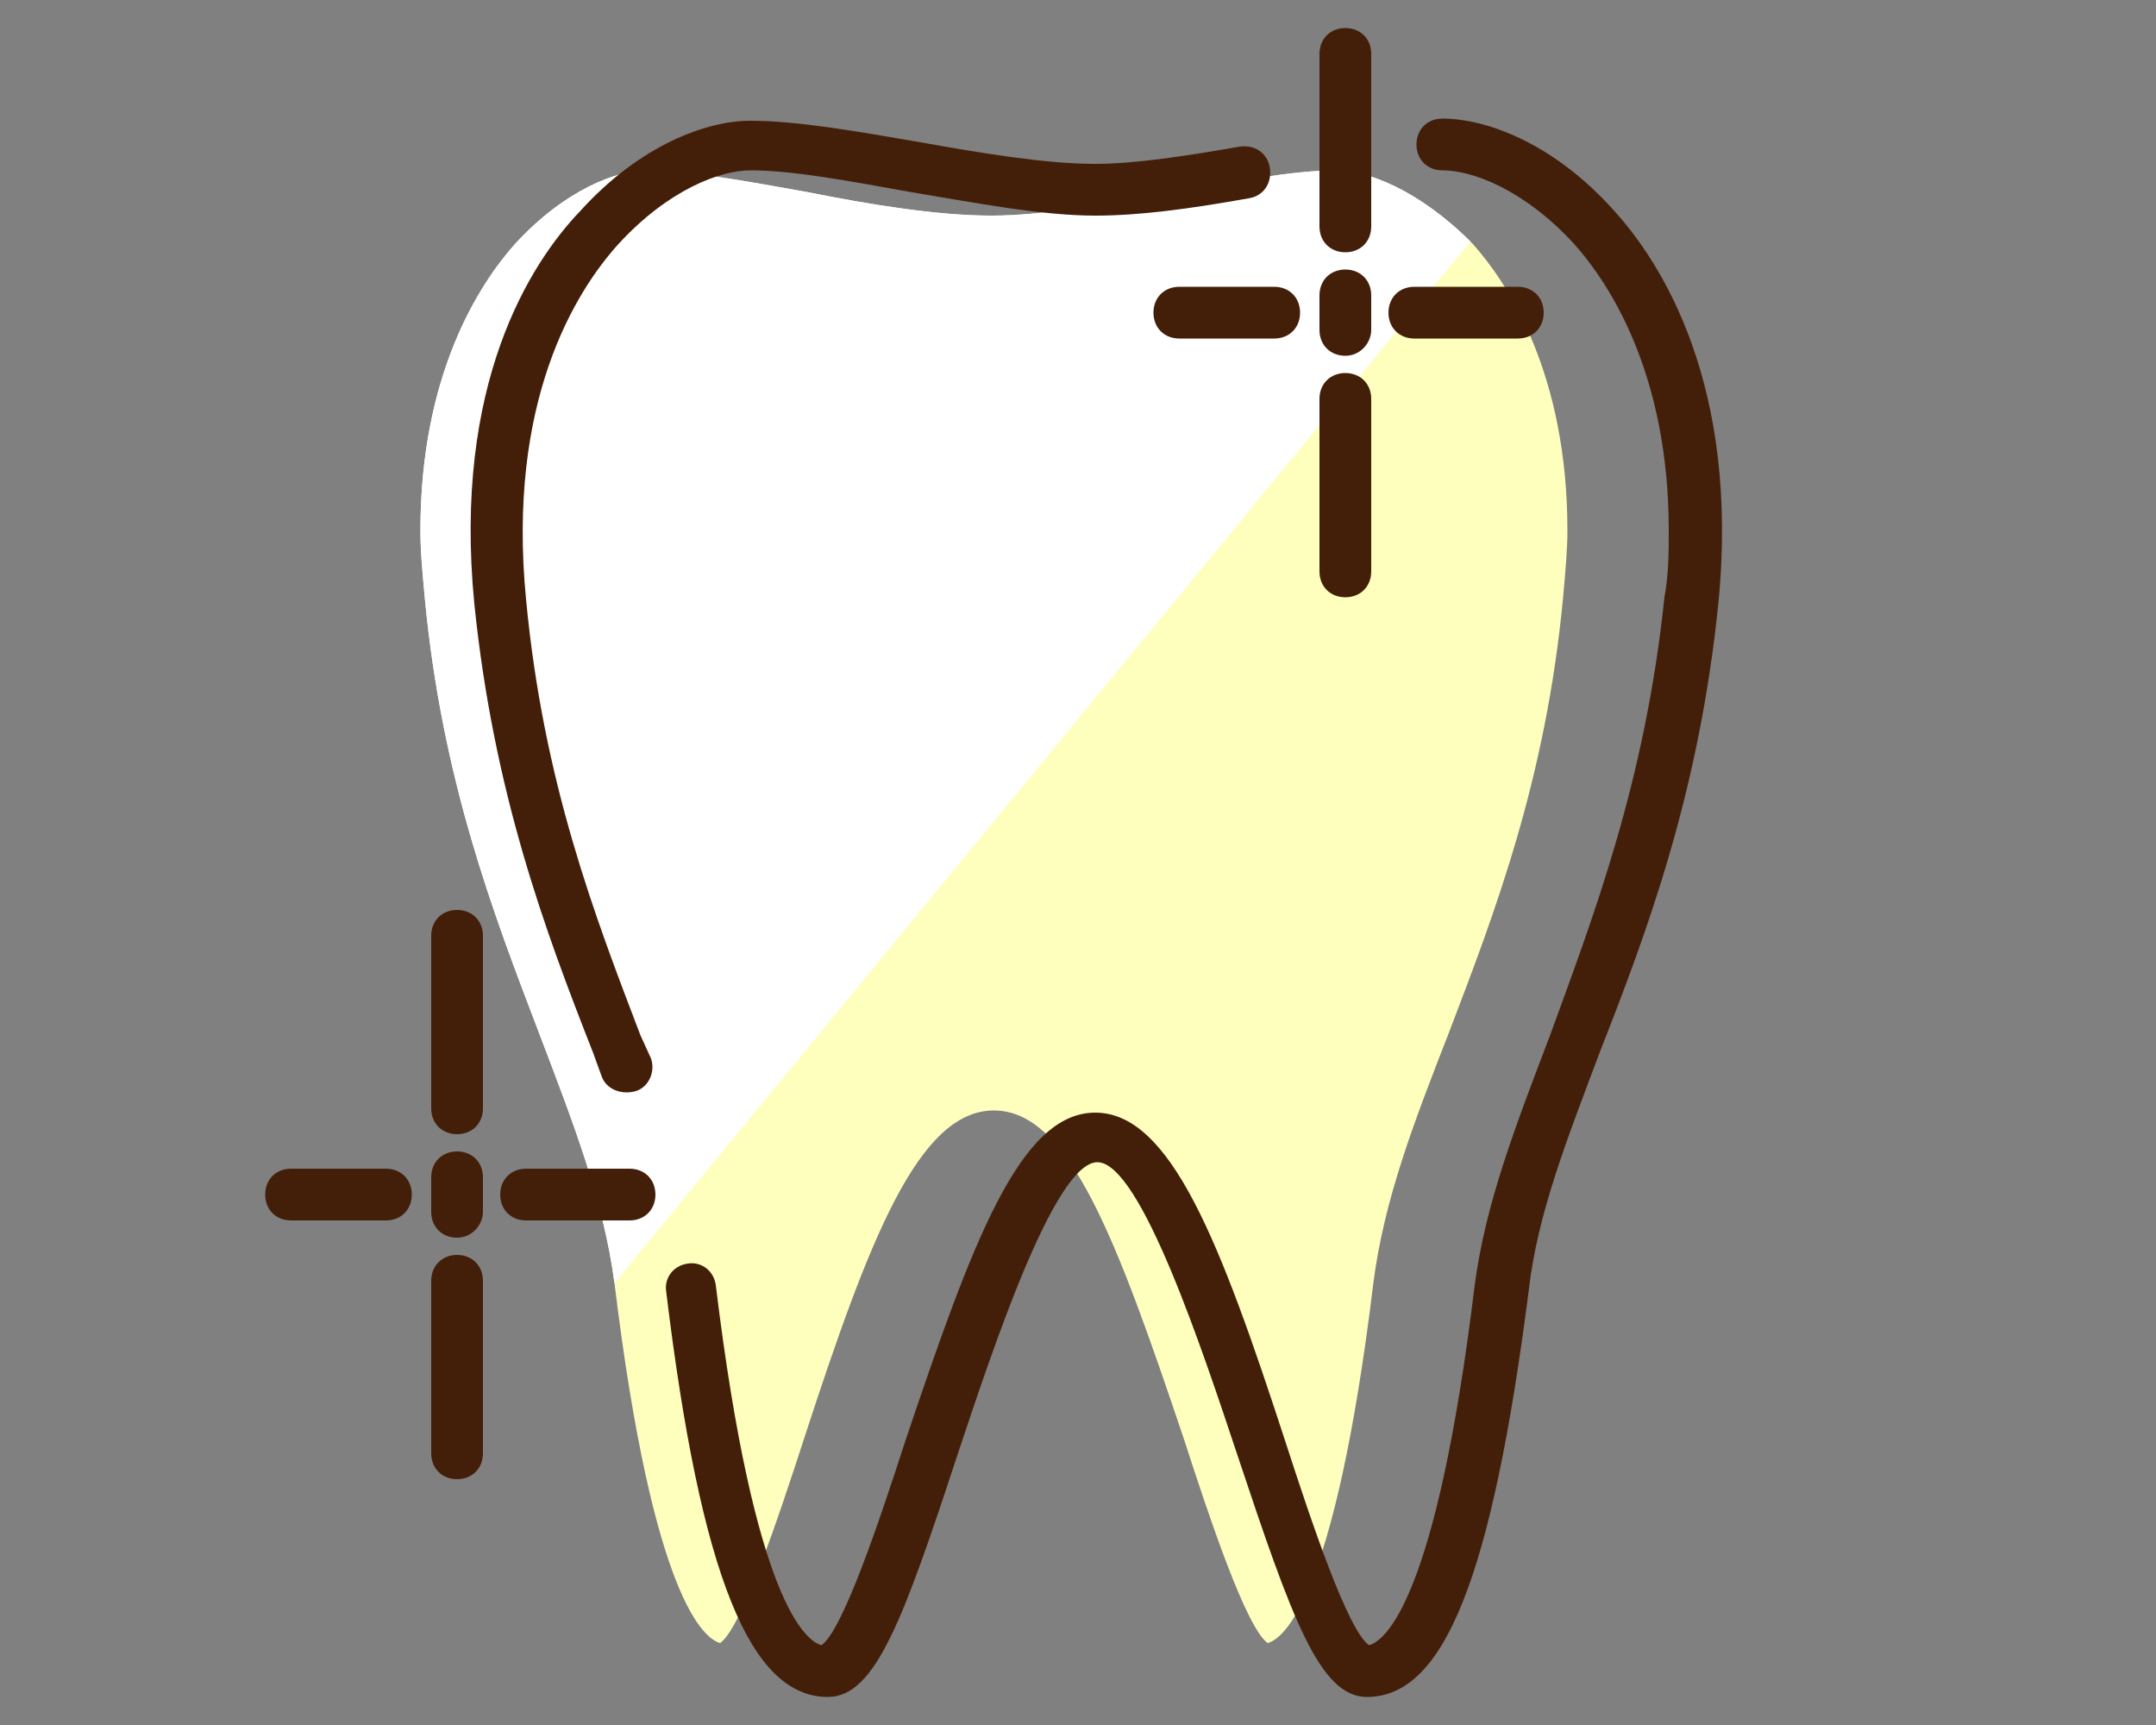
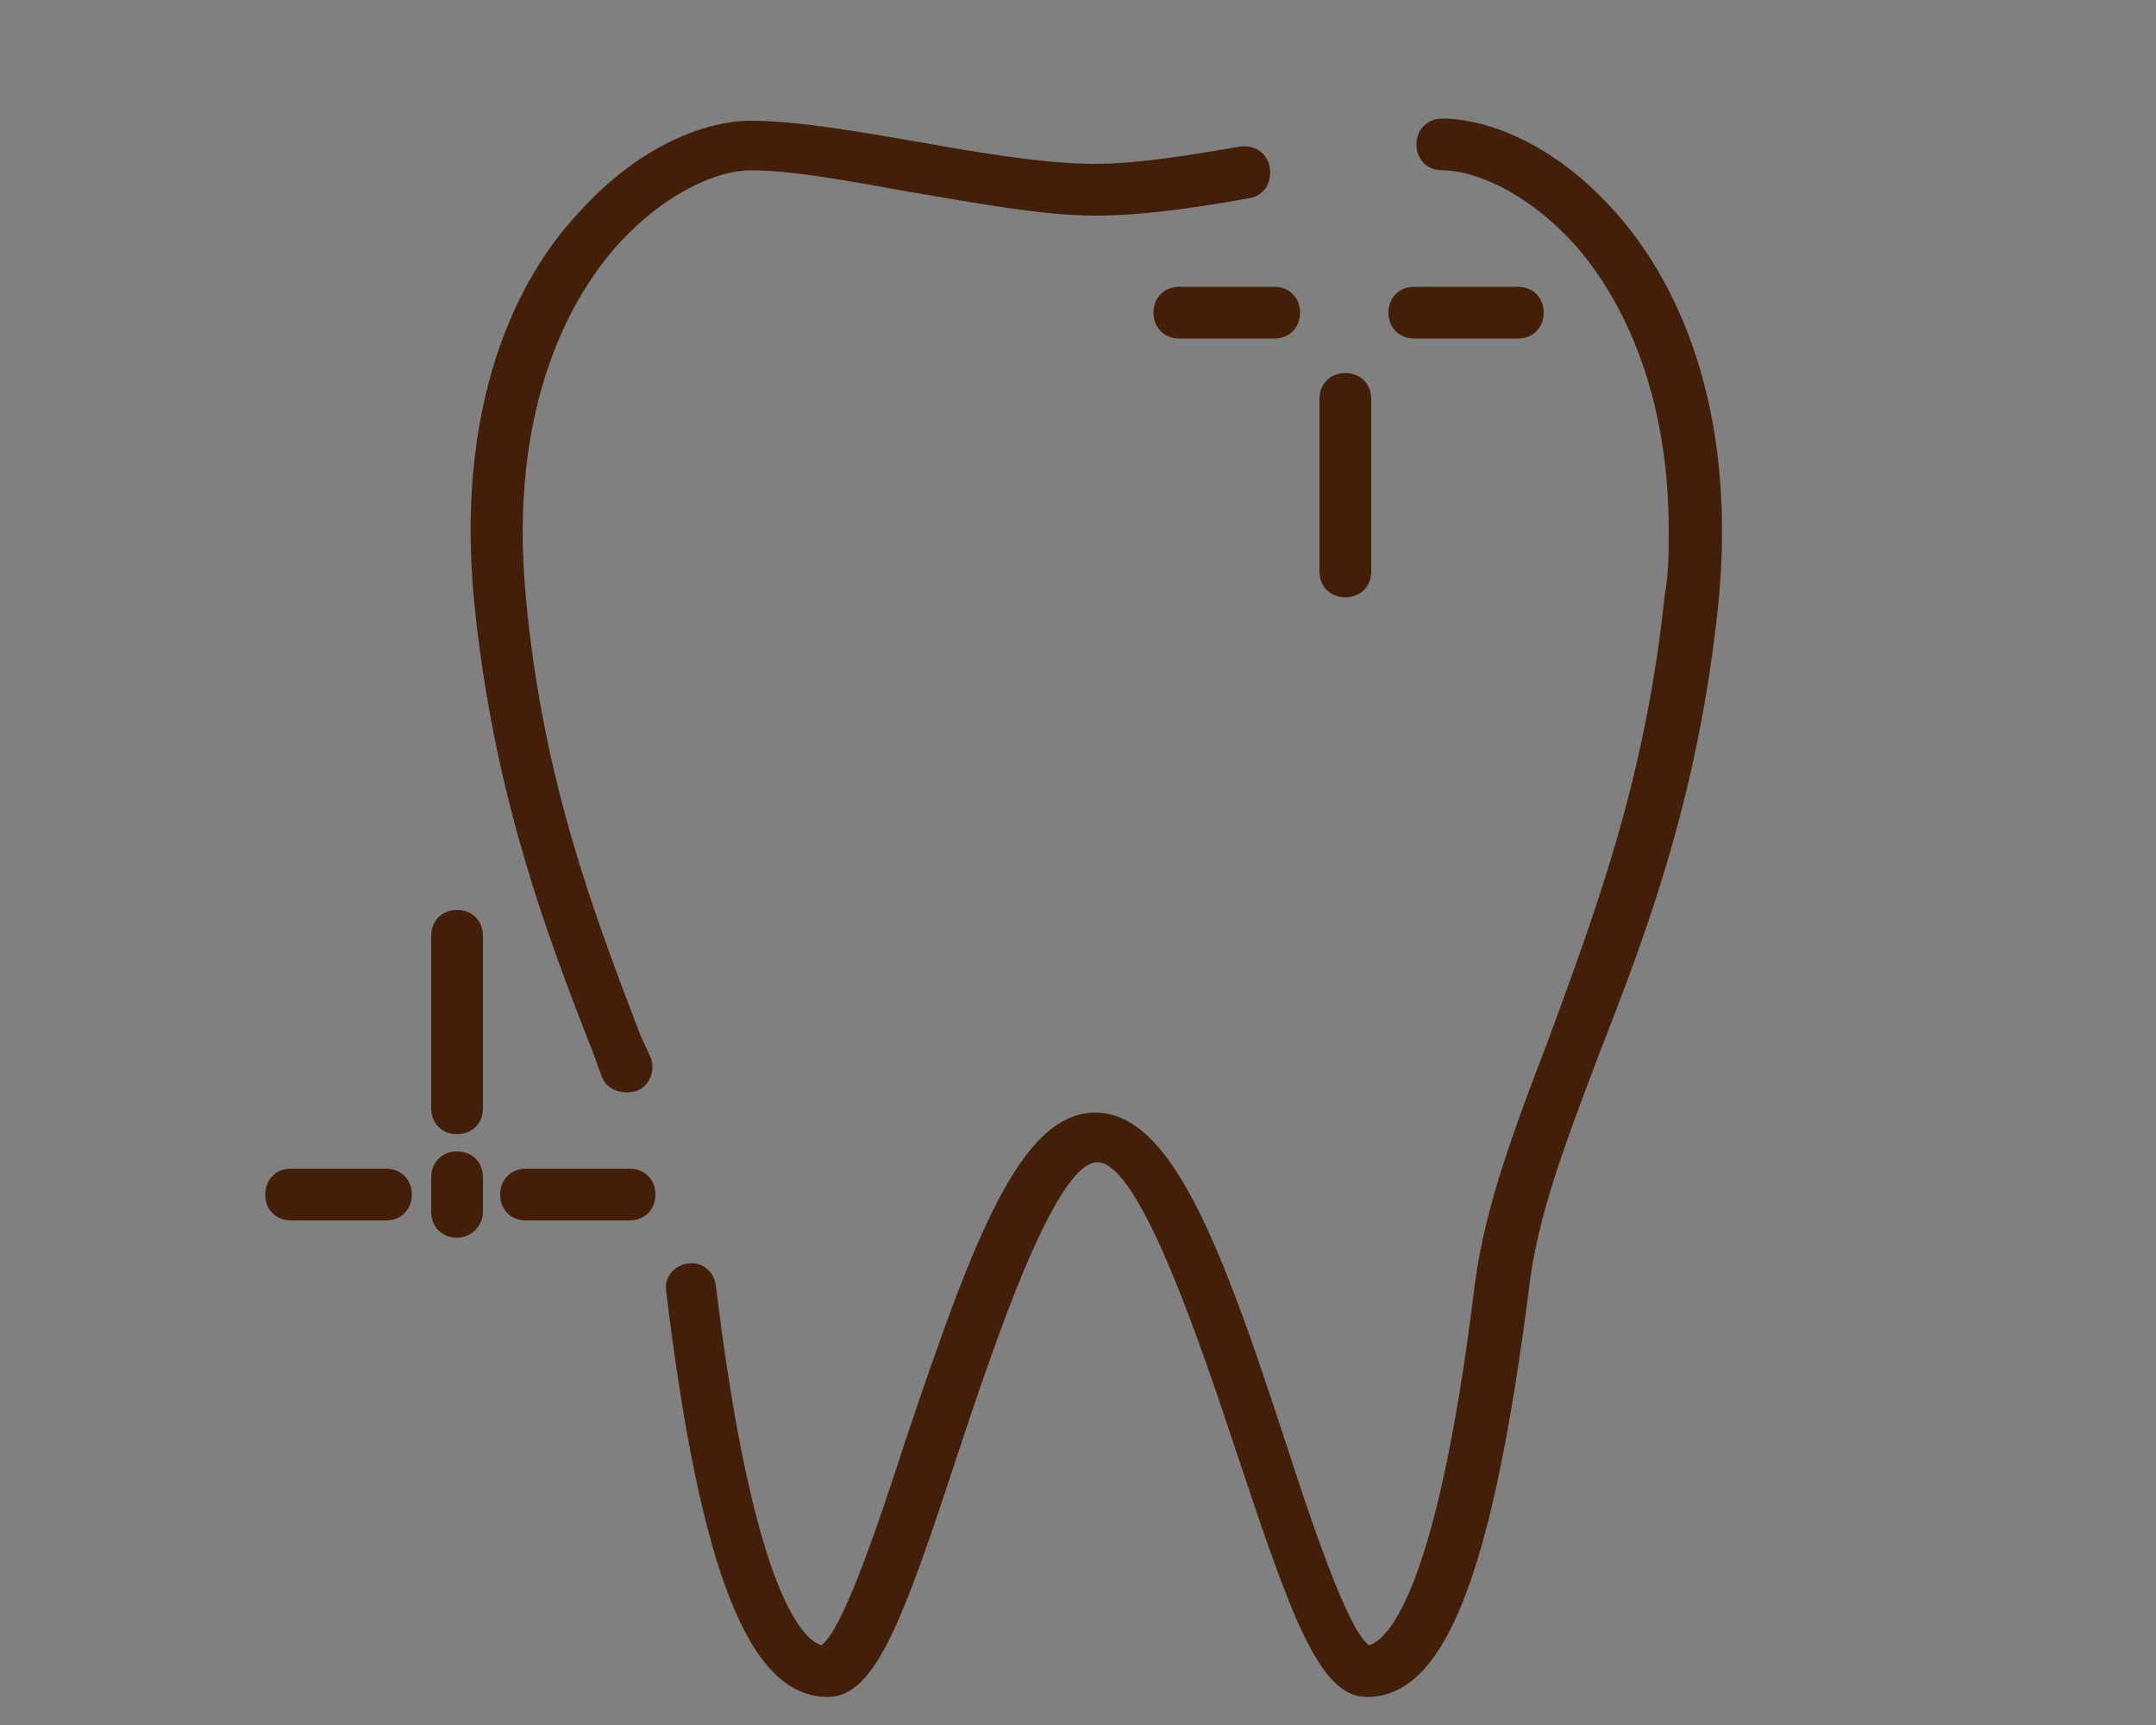
<svg xmlns="http://www.w3.org/2000/svg" version="1.1" id="レイヤー_1" x="0px" y="0px" viewBox="0 0 100 80" style="enable-background:new 0 0 100 80;" xml:space="preserve">
  <rect x="0" y="0" width="100" height="80" fill="#808080" stroke="none" />
  <style type="text/css">
	.st0{fill:#FFFFBD;}
	.st1{fill:#FFFFFF;}
	.st2{fill:#431F0A;}
</style>
  <g>
    <g>
-       <path class="st0" d="M62,7.9c-2,0-4.6,0.5-7.4,1c-3,0.5-6.1,1.1-8.6,1.1c-2.5,0-5.6-0.5-8.6-1.1c-2.8-0.5-5.5-1-7.4-1    c-1.4,0-3.8,0.9-6.1,3.4c-1.7,1.9-4.4,6.1-4.4,13.3c0,1,0.1,2,0.2,3.1c0.8,8.5,3.2,14.7,5.3,20.2c1.6,4.2,3,7.8,3.5,11.6    c1.8,14.8,4.2,16.5,4.9,16.7c1-0.7,2.7-5.8,3.9-9.5c3-9.2,5.3-15.2,8.8-15.2c3.5,0,5.7,6,8.8,15.2c1.2,3.7,2.9,8.8,3.9,9.5    c0.7-0.2,3.1-1.9,4.9-16.7c0.5-3.9,1.9-7.5,3.5-11.6c2.1-5.5,4.5-11.7,5.3-20.2c0.1-1.1,0.2-2.2,0.2-3.1c0-7.2-2.7-11.4-4.4-13.3    C65.8,8.8,63.4,7.9,62,7.9z" />
-       <path class="st1" d="M62,7.9c-2,0-4.6,0.5-7.4,1c-3,0.5-6.1,1.1-8.6,1.1c-2.5,0-5.6-0.5-8.6-1.1c-2.8-0.5-5.5-1-7.4-1    c-1.4,0-3.8,0.9-6.1,3.4c-1.7,1.9-4.4,6.1-4.4,13.3c0,1,0.1,2,0.2,3.1c0.8,8.5,3.2,14.7,5.3,20.2c1.6,4.2,3,7.8,3.5,11.6    l39.7-48.3C65.8,8.8,63.4,7.9,62,7.9z" />
-     </g>
+       </g>
    <g>
      <g>
        <path class="st2" d="M63.6,26.5v-8c0-0.7-0.5-1.2-1.2-1.2s-1.2,0.5-1.2,1.2v8c0,0.7,0.5,1.2,1.2,1.2S63.6,27.2,63.6,26.5z" />
      </g>
      <g>
-         <path class="st2" d="M63.6,15.3v-1.6c0-0.7-0.5-1.2-1.2-1.2s-1.2,0.5-1.2,1.2v1.6c0,0.7,0.5,1.2,1.2,1.2S63.6,15.9,63.6,15.3z" />
-       </g>
+         </g>
      <g>
-         <path class="st2" d="M63.6,10.5v-8c0-0.7-0.5-1.2-1.2-1.2s-1.2,0.5-1.2,1.2v8c0,0.7,0.5,1.2,1.2,1.2S63.6,11.2,63.6,10.5z" />
-       </g>
+         </g>
      <g>
        <path class="st2" d="M59.1,15.7c0.7,0,1.2-0.5,1.2-1.2s-0.5-1.2-1.2-1.2h-4.4c-0.7,0-1.2,0.5-1.2,1.2s0.5,1.2,1.2,1.2H59.1z" />
      </g>
      <g>
        <path class="st2" d="M70.4,15.7c0.7,0,1.2-0.5,1.2-1.2s-0.5-1.2-1.2-1.2h-4.8c-0.7,0-1.2,0.5-1.2,1.2s0.5,1.2,1.2,1.2H70.4z" />
      </g>
      <g>
-         <path class="st2" d="M22.4,67.4v-8c0-0.7-0.5-1.2-1.2-1.2S20,58.7,20,59.4v8c0,0.7,0.5,1.2,1.2,1.2S22.4,68.1,22.4,67.4z" />
-       </g>
+         </g>
      <g>
        <path class="st2" d="M22.4,56.2v-1.6c0-0.7-0.5-1.2-1.2-1.2S20,53.9,20,54.6v1.6c0,0.7,0.5,1.2,1.2,1.2S22.4,56.8,22.4,56.2z" />
      </g>
      <g>
        <path class="st2" d="M22.4,51.4v-8c0-0.7-0.5-1.2-1.2-1.2S20,42.7,20,43.4v8c0,0.7,0.5,1.2,1.2,1.2S22.4,52.1,22.4,51.4z" />
      </g>
      <g>
        <path class="st2" d="M17.9,56.6c0.7,0,1.2-0.5,1.2-1.2c0-0.7-0.5-1.2-1.2-1.2h-4.4c-0.7,0-1.2,0.5-1.2,1.2c0,0.7,0.5,1.2,1.2,1.2     H17.9z" />
      </g>
      <g>
        <path class="st2" d="M29.2,56.6c0.7,0,1.2-0.5,1.2-1.2c0-0.7-0.5-1.2-1.2-1.2h-4.8c-0.7,0-1.2,0.5-1.2,1.2c0,0.7,0.5,1.2,1.2,1.2     H29.2z" />
      </g>
      <g>
        <path class="st2" d="M34.8,7.9c2,0,4.6,0.5,7.4,1c3,0.5,6.1,1.1,8.6,1.1c2,0,4.3-0.3,7.1-0.8c0.7-0.1,1.1-0.7,1-1.4     c-0.1-0.7-0.7-1.1-1.4-1c-2.3,0.4-4.8,0.8-6.7,0.8c-2.3,0-5.3-0.5-8.1-1c-2.9-0.5-5.7-1-7.9-1c-2,0-5.1,1.1-7.9,4.2     C24.6,12.2,21,17.8,22,28c0.9,8.8,3.3,15.2,5.5,20.8l0.4,1.1c0.2,0.6,0.9,0.9,1.6,0.7c0.6-0.2,0.9-0.9,0.7-1.5L29.7,48     c-2.1-5.5-4.5-11.7-5.3-20.2c-0.9-9.2,2.3-14.3,4.3-16.5C31,8.8,33.4,7.9,34.8,7.9z" />
      </g>
      <g>
        <g>
          <path class="st2" d="M71.9,48c-1.6,4.2-3,7.8-3.5,11.6c-1.8,14.8-4.2,16.5-4.9,16.7c-1-0.7-2.7-5.8-3.9-9.5      c-3-9.2-5.3-15.2-8.8-15.2c-3.5,0-5.7,6-8.8,15.2c-1.2,3.7-2.9,8.8-3.9,9.5c-0.7-0.2-3.1-1.9-4.9-16.7c-0.1-0.7-0.7-1.1-1.3-1      c-0.7,0.1-1.1,0.7-1,1.3c1.6,13.2,3.9,18.8,7.5,18.8c2.2,0,3.5-3.6,6-11.2c1.6-4.8,4.5-13.6,6.5-13.6c2,0,4.9,8.8,6.5,13.6      c2.5,7.5,3.8,11.2,6,11.2c3.6,0,5.8-5.6,7.5-18.8c0.4-3.6,1.8-7.1,3.3-11.1c2.2-5.6,4.6-12,5.5-20.8c1-10.1-2.6-15.8-4.9-18.3      c-2.8-3.1-5.9-4.2-7.9-4.2c-0.7,0-1.2,0.5-1.2,1.2s0.5,1.2,1.2,1.2c1.4,0,3.8,0.9,6.1,3.4c1.7,1.9,4.4,6.1,4.4,13.3      c0,1,0,2-0.2,3.1C76.3,36.3,73.9,42.5,71.9,48z" />
        </g>
      </g>
    </g>
  </g>
</svg>